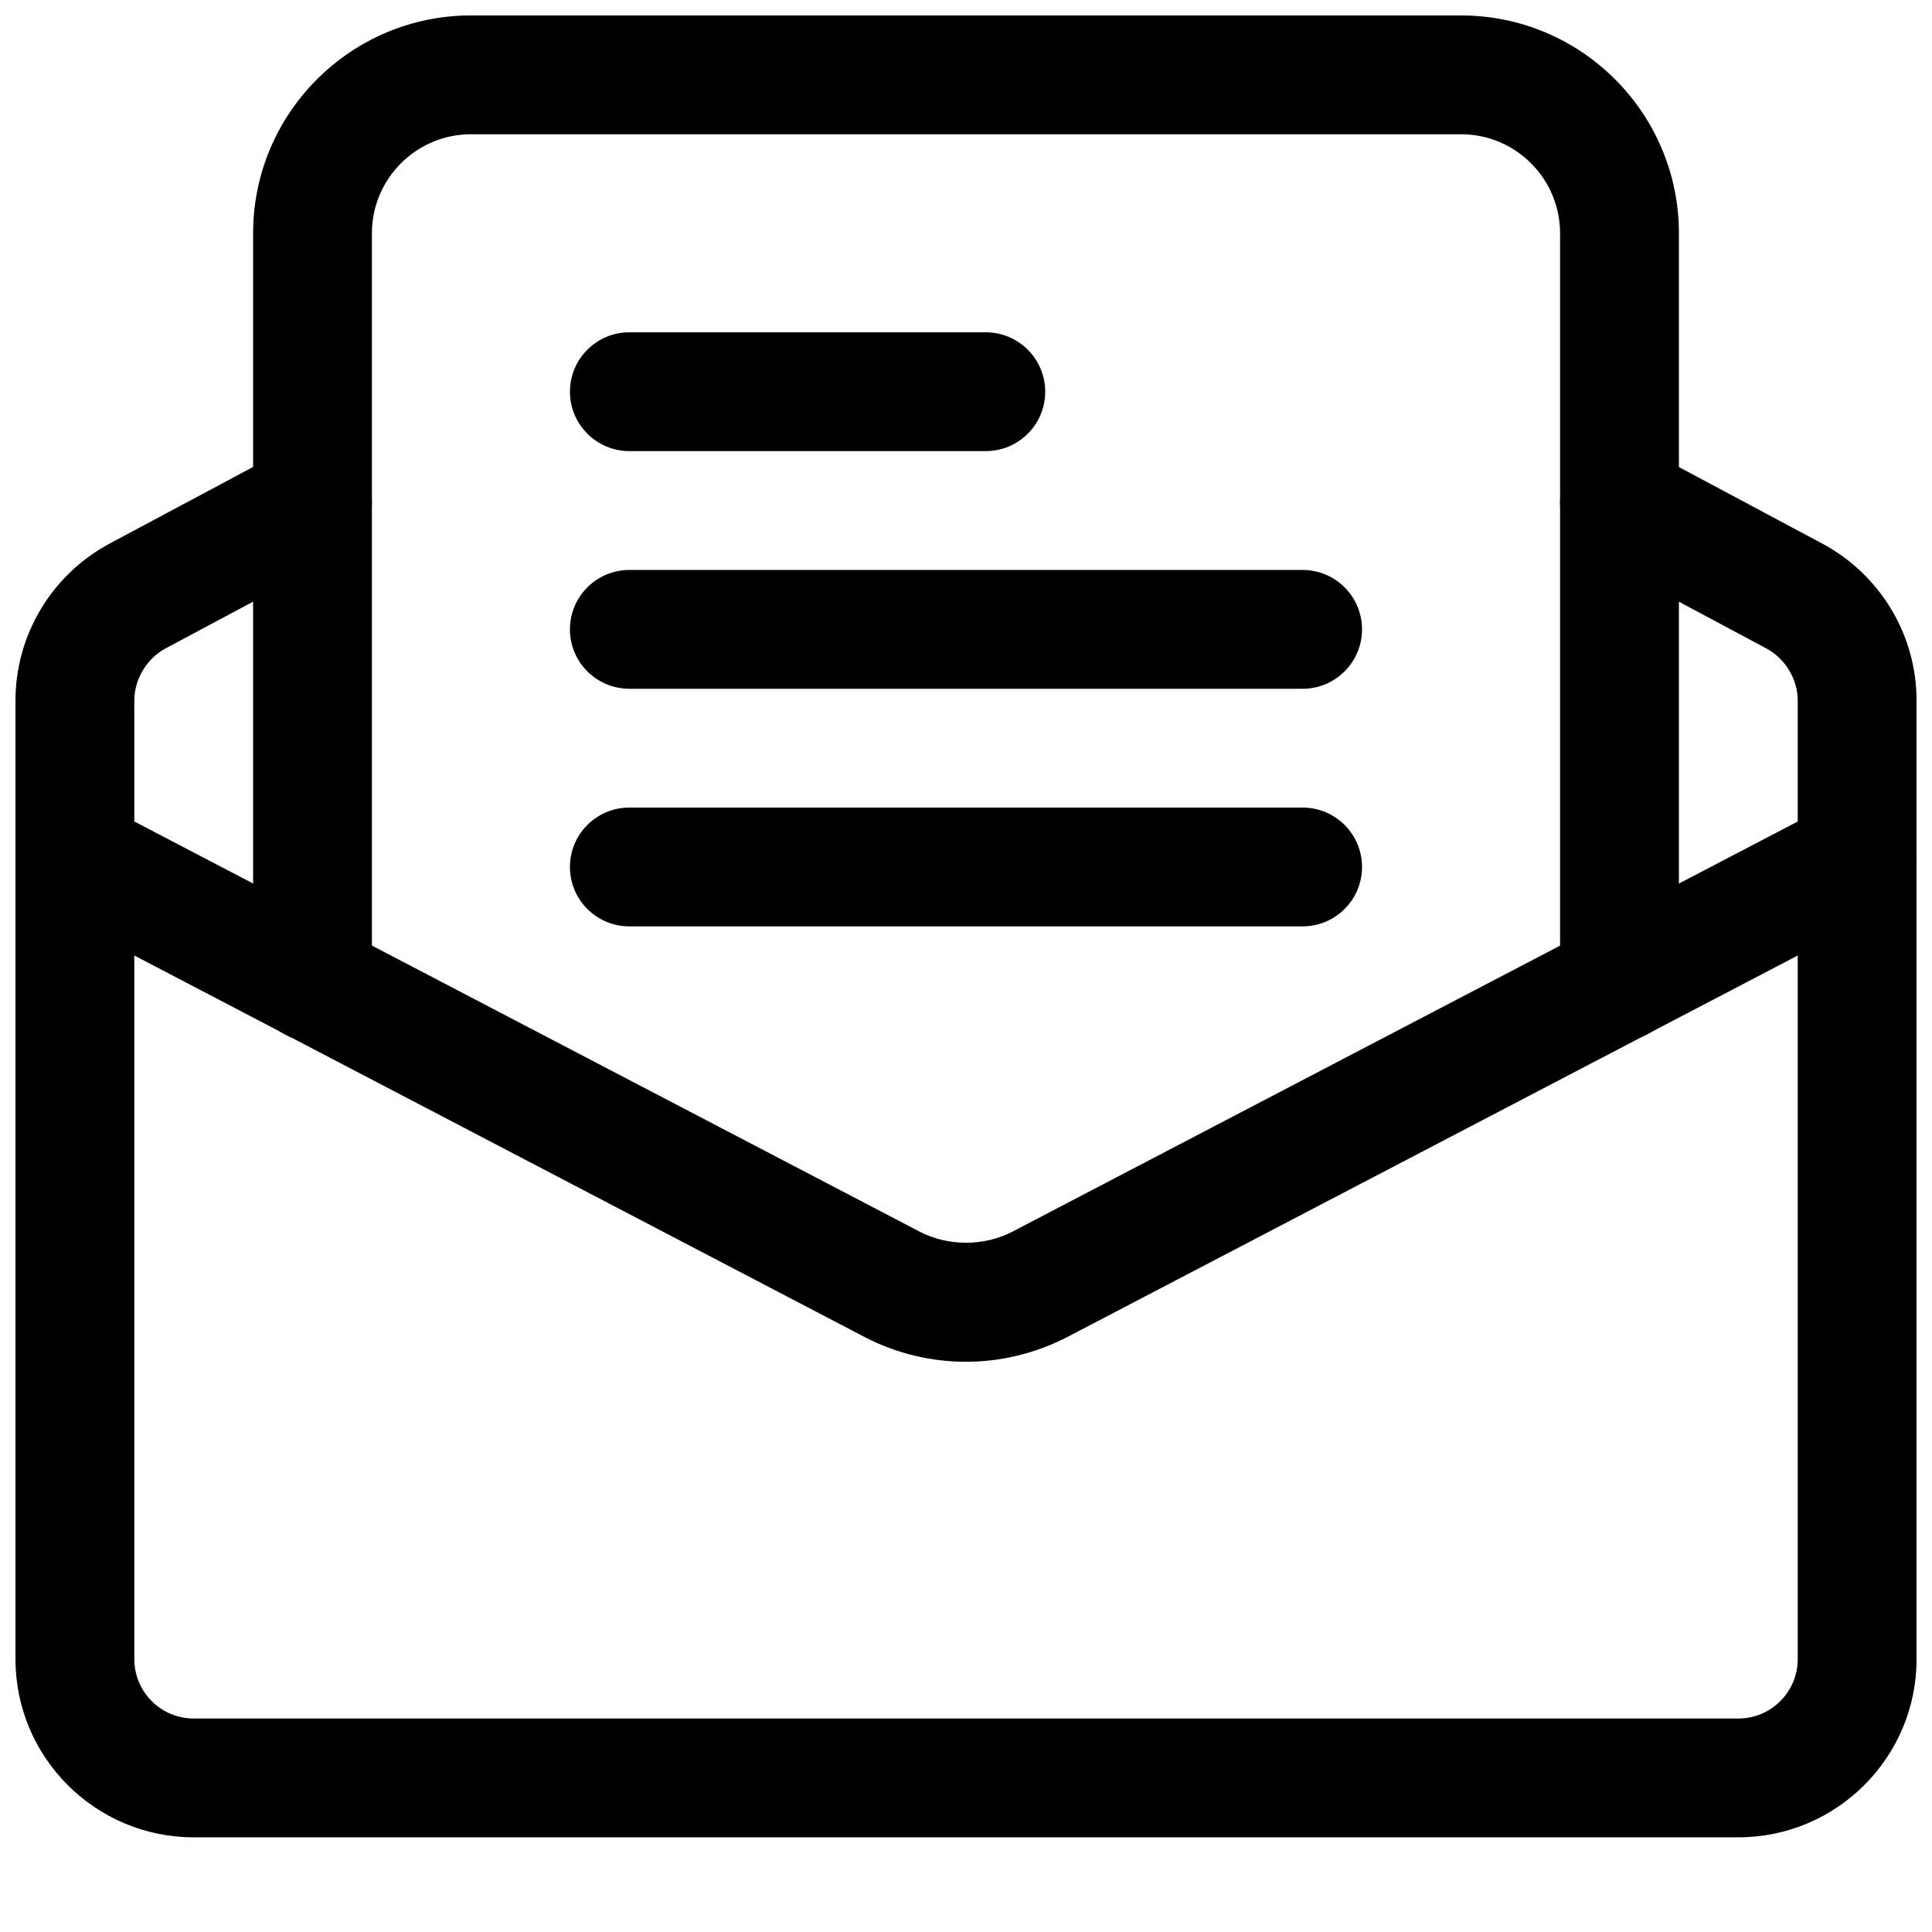
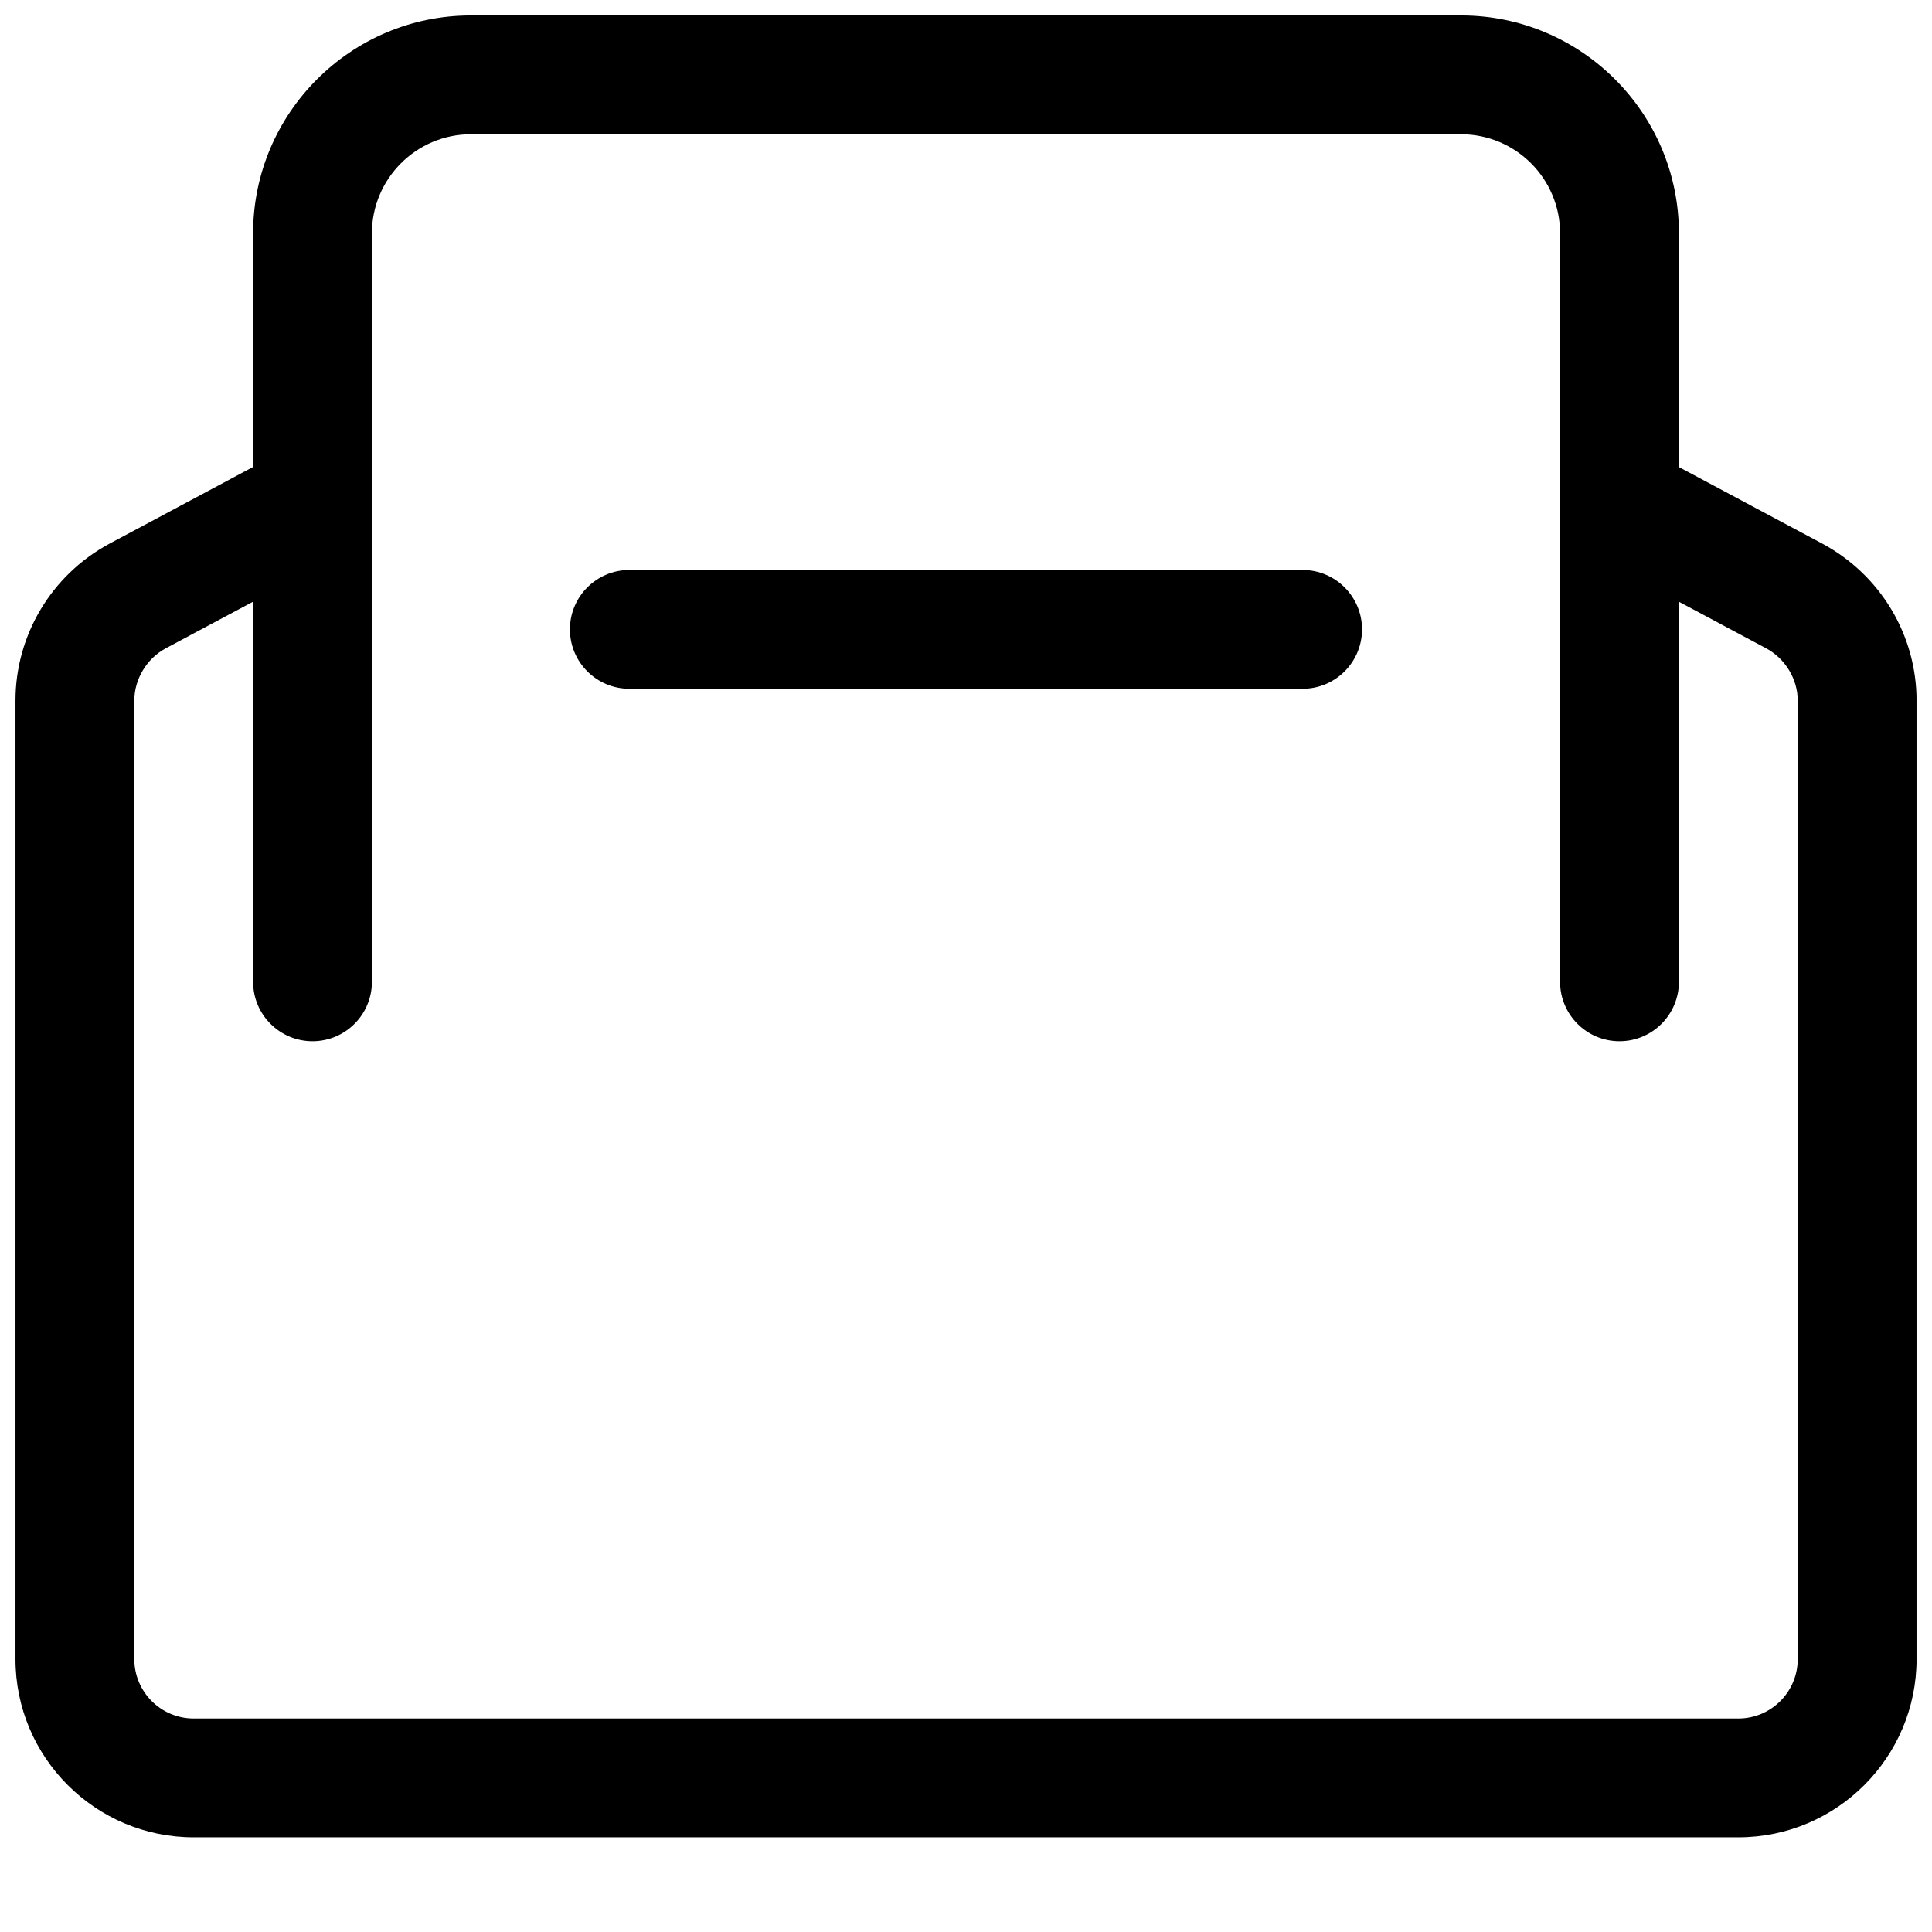
<svg xmlns="http://www.w3.org/2000/svg" width="800px" height="800px" version="1.1" viewBox="144 144 512 512">
  <defs>
    <clipPath id="c">
      <path d="m148.09 261h503.81v370h-503.81z" />
    </clipPath>
    <clipPath id="b">
-       <path d="m148.09 355h503.81v150h-503.81z" />
-     </clipPath>
+       </clipPath>
    <clipPath id="a">
      <path d="m211 148.09h378v271.91h-378z" />
    </clipPath>
  </defs>
-   <path d="m489.21 389.5h-178.43c-8.691 0-15.742-7.055-15.742-15.742 0-8.691 7.055-15.742 15.742-15.742h178.43c8.691 0 15.742 7.055 15.742 15.742 0 8.691-7.055 15.742-15.742 15.742z" />
  <path d="m489.21 326.53h-178.43c-8.691 0-15.742-7.055-15.742-15.742 0-8.691 7.055-15.742 15.742-15.742h178.43c8.691 0 15.742 7.055 15.742 15.742 0 8.691-7.055 15.742-15.742 15.742z" />
-   <path d="m405.25 263.55h-94.465c-8.691 0-15.742-7.055-15.742-15.742 0-8.691 7.055-15.742 15.742-15.742h94.465c8.691 0 15.742 7.055 15.742 15.742 0 8.691-7.055 15.742-15.742 15.742z" />
  <g clip-path="url(#c)">
    <path d="m604.67 630.91h-409.34c-26.051 0-47.23-21.18-47.23-47.23v-254c0-17.34 9.508-33.273 24.832-41.562l46.457-24.812c7.703-4.094 17.215-1.195 21.309 6.465 4.094 7.684 1.195 17.215-6.465 21.309l-46.391 24.77c-4.977 2.707-8.25 8.145-8.25 13.832v254c0 8.691 7.055 15.742 15.742 15.742h409.34c8.691 0 15.742-7.055 15.742-15.742v-254c0-5.688-3.273-11.125-8.332-13.855l-46.328-24.73c-7.66-4.094-10.559-13.625-6.465-21.309 4.094-7.66 13.602-10.578 21.309-6.465l46.391 24.77c15.406 8.312 24.918 24.246 24.918 41.586v254c0 26.051-21.18 47.23-47.23 47.23z" />
  </g>
  <g clip-path="url(#b)">
-     <path d="m399.98 504.88c-9.195 0-18.367-2.164-26.723-6.488l-216.7-113.21c-7.703-4.008-10.684-13.539-6.656-21.242 4.051-7.703 13.562-10.664 21.242-6.656l216.64 113.15c7.516 3.883 16.961 3.883 24.539-0.043l216.57-113.11c7.684-4.031 17.215-1.051 21.242 6.656 4.031 7.703 1.051 17.215-6.656 21.242l-216.64 113.15c-8.461 4.367-17.656 6.551-26.871 6.551z" />
-   </g>
+     </g>
  <g clip-path="url(#a)">
    <path d="m573.18 419.94c-8.691 0-15.742-7.055-15.742-15.742v-198.38c0-14.465-11.777-26.238-26.238-26.238h-262.4c-14.465 0-26.238 11.777-26.238 26.238v198.38c0 8.691-7.055 15.742-15.742 15.742-8.691 0-15.742-7.055-15.742-15.742v-198.38c0-31.824 25.883-57.727 57.727-57.727h262.4c31.844 0 57.727 25.902 57.727 57.727v198.38c0 8.691-7.055 15.742-15.742 15.742z" />
  </g>
</svg>